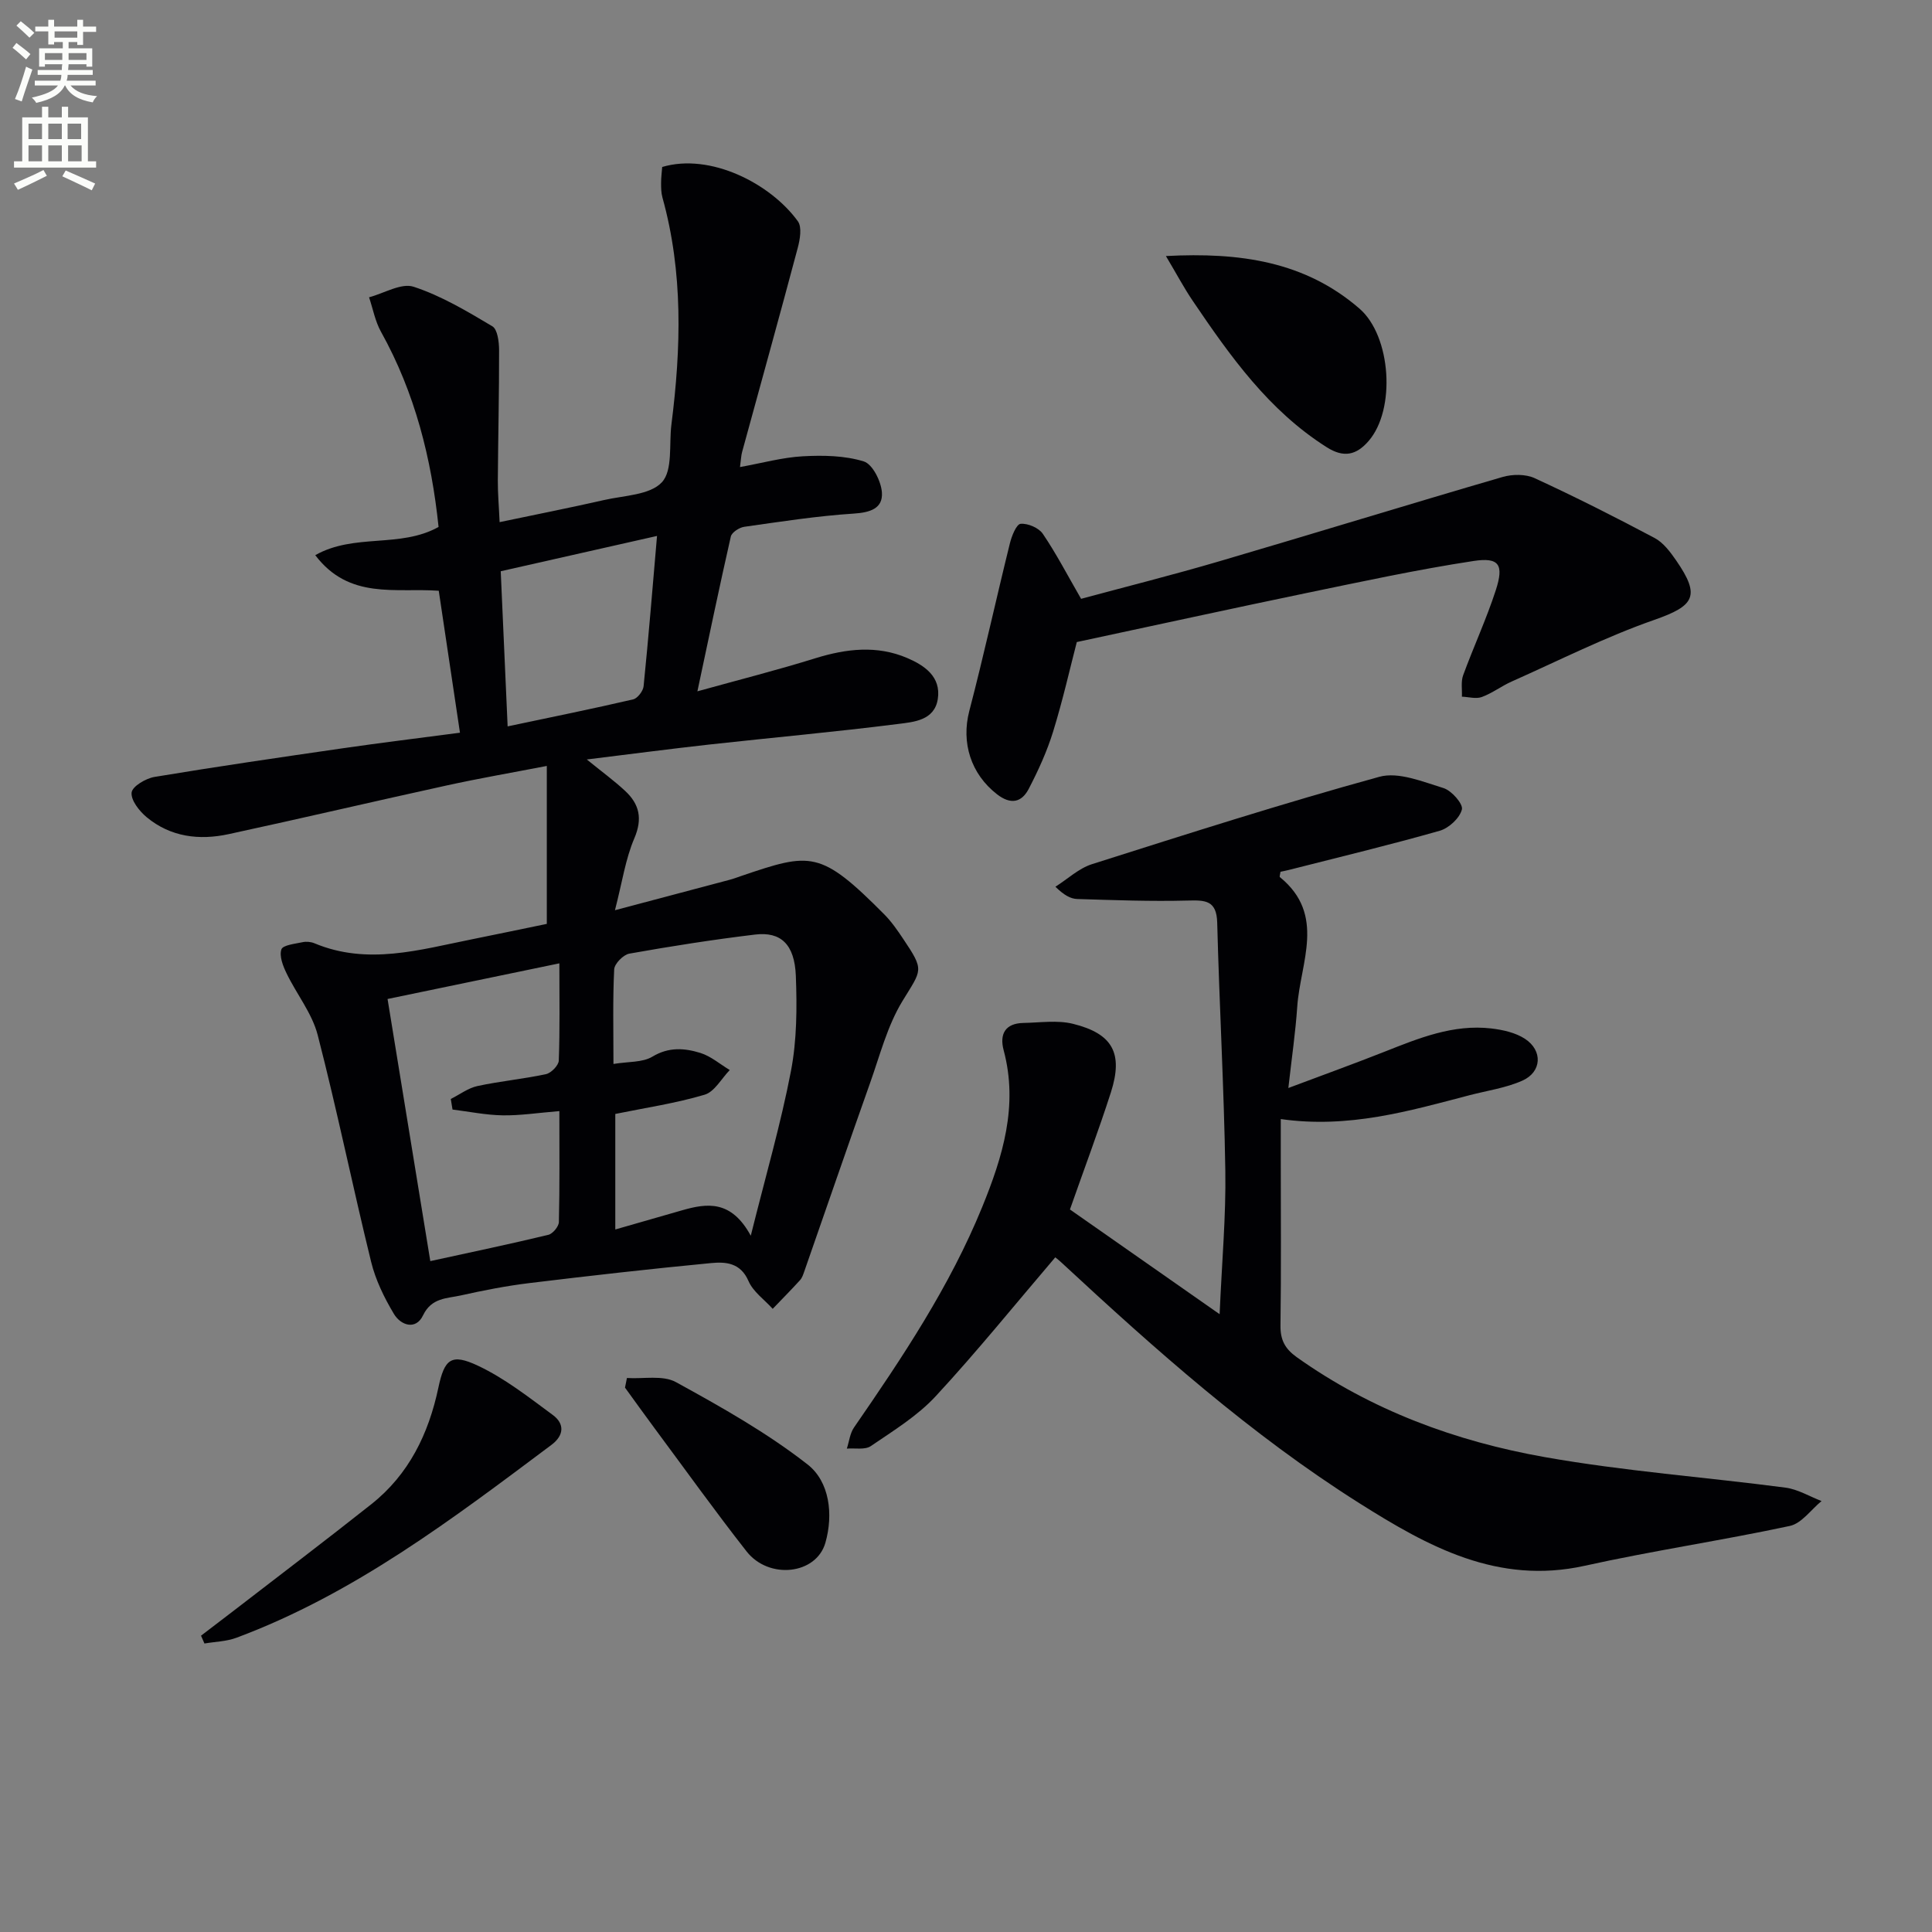
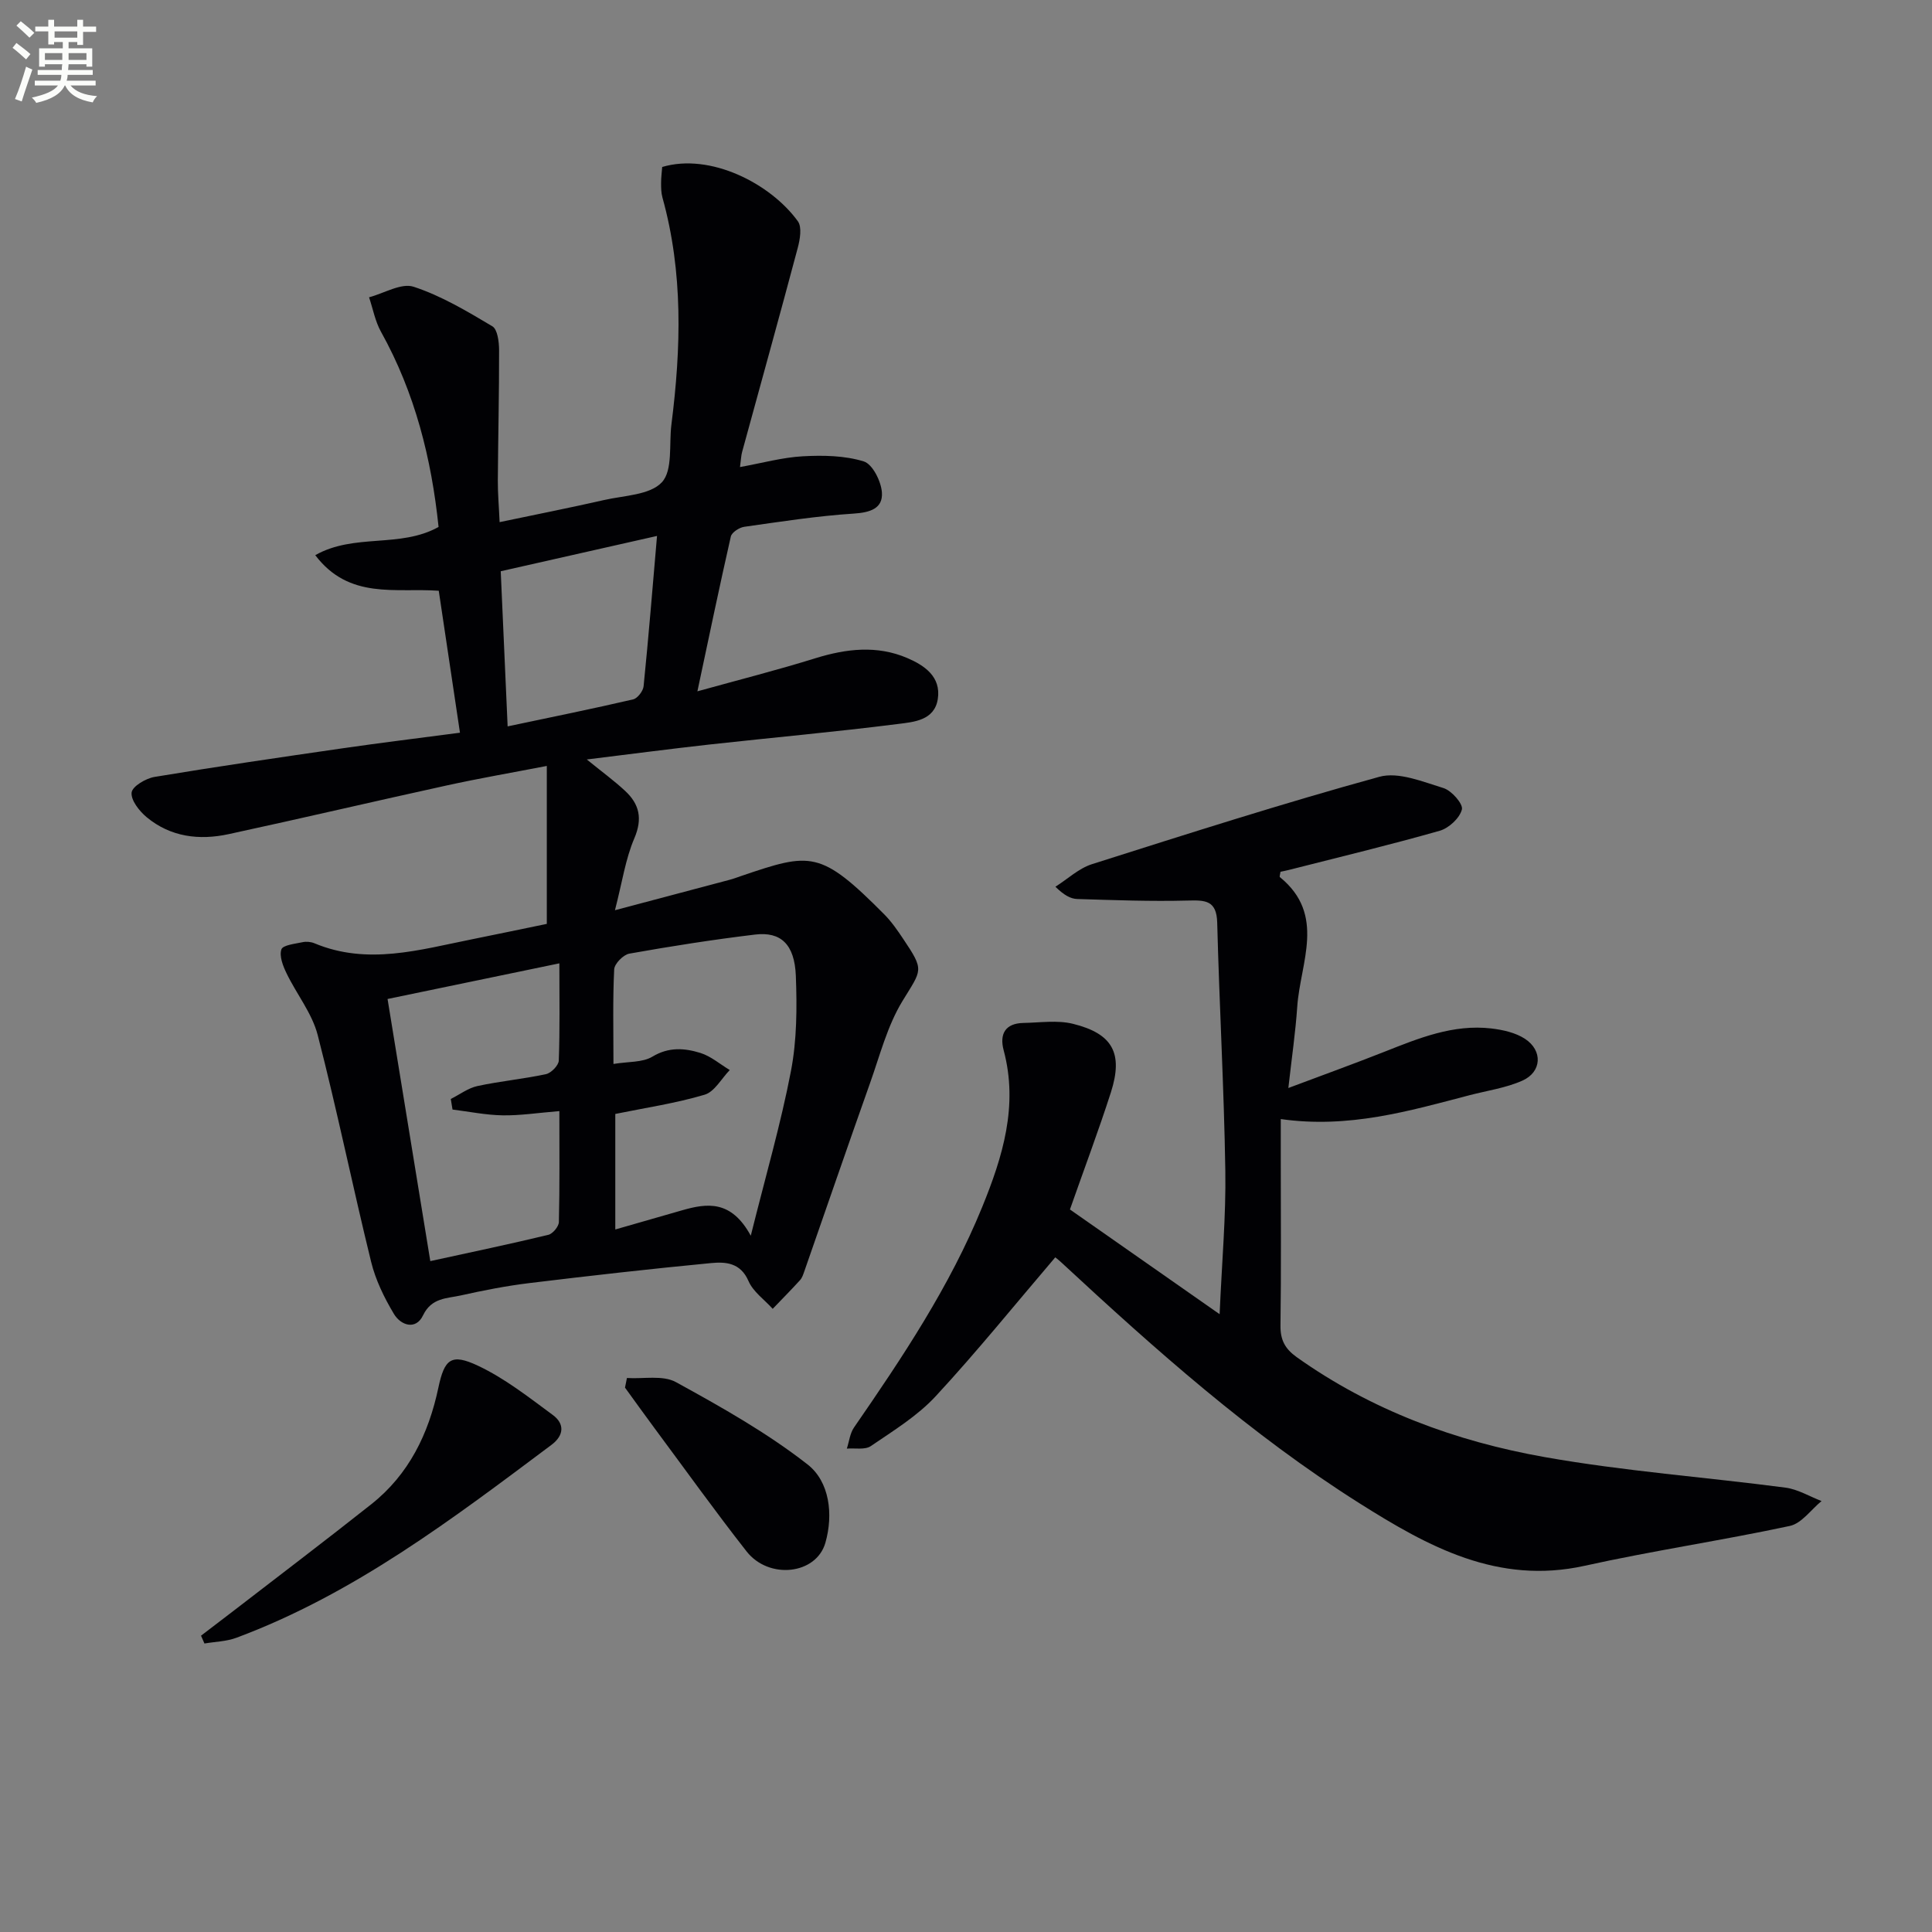
<svg xmlns="http://www.w3.org/2000/svg" enable-background="new 0 0 400 400" viewBox="0 0 400 400">
  <rect x="0" y="0" width="400" height="400" fill="#808080" stroke="none" />
  <path d="m2.6 9.9.8-1c.9.7 1.9 1.4 2.9 2.3l-.9 1.1c-1.1-1-2-1.8-2.8-2.4zm.5 10.6c.9-2.1 1.6-4.3 2.3-6.7.4.2.8.4 1.3.6-.7 2.1-1.5 4.3-2.2 6.6zm.3-15.2.9-.9c1 .8 2 1.6 2.8 2.4l-1 1c-.9-.9-1.8-1.7-2.7-2.5zm12.6-1.2h1.2v1.4h2.7v1.1h-2.7v2.7h-1.2v-.6h-1.8v1.3h4.9v3.8h-1.2v-.5h-3.7c0 .4-.1.9-.1 1.2h5.1v1h-5.2c0 .5-.1.9-.2 1.2h6v1h-5.2c1.1 1.3 2.9 2 5.5 2.2-.4.4-.7.8-.9 1.3-2.9-.5-4.8-1.6-5.7-3.5h-.1c-.8 1.7-2.7 2.9-5.9 3.6-.2-.4-.6-.8-.9-1.1 2.8-.6 4.6-1.4 5.4-2.5h-4.8v-1h5.3c.1-.3.2-.7.2-1.2h-4.9v-1h5c0-.4 0-.8.1-1.2h-3.6v.5h-1.2v-3.8h4.9v-1.3h-1.8v.5h-1.2v-2.7h-2.7v-1h2.7v-1.4h1.2v1.4h4.8zm-6.7 8.3h3.6c0-.4 0-.9 0-1.4h-3.6zm1.9-4.6h4.8v-1.3h-4.7v1.3zm6.7 3.2h-3.7v1.4h3.7z" fill="#fbfcfa" />
-   <path d="m8.7 22.1h1.3v2.2h2.8v-2.2h1.3v2.2h4.1v9.1h1.7v1.3h-17v-1.3h1.7v-9.1h4.1zm.3 13.1.7 1.2c-1.8.9-3.8 1.9-6 2.9-.2-.4-.5-.8-.8-1.3 2.3-1 4.4-1.9 6.1-2.8zm-3.1-6.4h2.8v-3.2h-2.8zm0 4.6h2.8v-3.3h-2.8zm4.1-4.6h2.8v-3.2h-2.8zm0 4.6h2.8v-3.3h-2.8zm3.6 1.9c2.1.9 4.1 1.8 6.1 2.7l-.7 1.4c-2.2-1.1-4.2-2-6.1-2.9zm3.2-9.7h-2.8v3.2h2.8zm-2.7 7.8h2.8v-3.3h-2.8z" fill="#fbfcfa" />
  <g fill="#010104">
    <path d="m113.21 191.28c0-10.93 0-21.35 0-32.7-7.51 1.45-14.12 2.59-20.68 4.03-15.08 3.3-30.1 6.83-45.19 10.09-6.09 1.32-12.03.6-16.99-3.52-1.51-1.26-3.28-3.51-3.1-5.1.15-1.28 2.94-2.93 4.76-3.23 12.94-2.15 25.92-4.04 38.9-5.92 7.86-1.14 15.74-2.1 24.32-3.23-1.48-9.89-2.91-19.49-4.39-29.39-8.93-.64-18.54 1.91-25.57-7.37 8.14-4.59 17.53-1.39 25.53-5.84-1.46-14.08-4.86-27.75-11.93-40.43-1.2-2.16-1.66-4.74-2.46-7.12 3.11-.82 6.67-3.02 9.23-2.18 5.72 1.87 11.06 5.07 16.29 8.18 1.08.64 1.39 3.22 1.4 4.91.02 8.99-.2 17.99-.26 26.98-.02 2.64.22 5.29.37 8.66 7.49-1.57 14.57-2.97 21.61-4.57 4.16-.95 9.54-1.03 11.99-3.69 2.29-2.48 1.45-7.86 1.97-11.96 2-15.77 2.46-31.47-1.86-46.99-.26-.95-.28-1.98-.28-2.98 0-1.14.15-2.28.23-3.34 9.93-2.95 22.4 3.39 28.09 11.24.88 1.22.44 3.77-.03 5.53-3.75 14.1-7.67 28.15-11.51 42.22-.21.75-.23 1.56-.44 3.14 4.64-.84 8.79-2 12.99-2.23 4.21-.23 8.67-.16 12.63 1.06 1.82.56 3.6 4.12 3.76 6.43.23 3.3-2.41 4.15-5.78 4.37-7.61.49-15.17 1.67-22.73 2.74-1.03.15-2.57 1.15-2.77 2.01-2.35 10.32-4.5 20.68-6.92 32.05 8.69-2.41 16.63-4.42 24.43-6.85 6.4-1.98 12.75-2.72 19-.05 3.55 1.52 7.06 3.86 6.34 8.5-.69 4.44-4.98 4.75-8.22 5.16-13.01 1.65-26.07 2.82-39.11 4.26-8.16.91-16.31 1.98-25.34 3.09 3.16 2.57 5.67 4.4 7.93 6.5 2.95 2.74 3.66 5.73 1.91 9.83-1.84 4.29-2.51 9.09-4.01 14.88 8.86-2.35 16.31-4.32 23.75-6.3.8-.21 1.58-.51 2.37-.78 14.48-4.92 16.39-5.38 29.62 7.92 1.51 1.52 2.76 3.33 3.96 5.13 4.44 6.61 3.82 6.27-.2 12.88-3.12 5.13-4.66 11.26-6.71 17.01-4.6 12.96-9.07 25.97-13.6 38.95-.22.62-.44 1.31-.87 1.78-1.84 2.02-3.77 3.97-5.66 5.94-1.71-1.9-4.05-3.53-5.01-5.75-1.66-3.84-4.77-4.01-7.79-3.72-12.55 1.2-25.08 2.62-37.59 4.14-4.77.58-9.51 1.51-14.2 2.56-2.88.64-6.04.44-7.81 4.13-1.49 3.11-4.6 2.07-6.02-.3-2.01-3.36-3.81-7.04-4.73-10.82-3.83-15.61-7.04-31.38-11.06-46.95-1.17-4.51-4.38-8.47-6.45-12.77-.74-1.53-1.53-3.56-1.06-4.94.31-.9 2.81-1.15 4.38-1.49.77-.17 1.72-.08 2.45.22 11.01 4.61 21.81 1.34 32.63-.82 5.38-1.08 10.72-2.21 15.49-3.19zm42.23 64.56c3.08-12.37 6.22-23.14 8.32-34.1 1.23-6.41 1.26-13.15 1.01-19.71-.26-6.53-3.11-9.18-8.43-8.54-8.71 1.05-17.4 2.41-26.04 3.95-1.25.22-3.09 2.09-3.14 3.27-.31 6.28-.15 12.58-.15 19.57 3.07-.51 6.01-.28 8.06-1.51 3.39-2.05 6.67-1.78 9.94-.77 2.18.68 4.06 2.33 6.08 3.54-1.72 1.76-3.15 4.5-5.21 5.11-5.99 1.78-12.22 2.7-18.49 3.98v23.92c5.01-1.44 9.42-2.69 13.83-3.97 5.19-1.49 10.17-2.17 14.22 5.26zm-39.63-25.8c-4.51.37-8.13.94-11.75.88-3.46-.06-6.92-.77-10.37-1.2-.12-.73-.24-1.46-.36-2.19 1.84-.92 3.59-2.26 5.53-2.68 4.69-1.01 9.49-1.45 14.18-2.46 1.07-.23 2.61-1.8 2.65-2.81.24-6.46.12-12.93.12-20.13-12.18 2.53-23.75 4.93-35.57 7.38 3.01 18.44 5.9 36.2 8.85 54.27 8.61-1.88 16.55-3.54 24.43-5.44.92-.22 2.16-1.71 2.19-2.64.18-7.44.1-14.89.1-22.98zm-10.71-79.65c9.14-1.93 17.59-3.64 25.98-5.59.91-.21 2.07-1.72 2.17-2.72 1.03-10.21 1.86-20.45 2.78-31.12-11.16 2.52-21.73 4.91-32.36 7.31.47 10.69.93 20.95 1.43 32.12z" />
    <path d="m221.52 250.41c10.41 7.29 20.25 14.17 30.99 21.68.47-10.92 1.33-20.33 1.18-29.72-.27-17.12-1.24-34.23-1.68-51.34-.12-4.67-2.49-4.67-6.13-4.58-7.61.2-15.23-.09-22.84-.32-1.38-.04-2.73-.78-4.53-2.54 2.52-1.59 4.84-3.81 7.59-4.68 19.75-6.27 39.5-12.59 59.47-18.08 3.95-1.09 8.97 1.01 13.28 2.33 1.68.51 4.11 3.29 3.82 4.43-.45 1.79-2.7 3.87-4.59 4.41-10.33 2.94-20.78 5.45-31.19 8.1-.61.16-1.23.27-1.78.39-.06.52-.25 1.01-.12 1.11 9.61 7.82 4.21 17.68 3.59 26.84-.36 5.26-1.13 10.5-1.84 16.82 7.24-2.72 13.6-5.02 19.88-7.5 7.13-2.82 14.24-5.74 22.13-4.83 2.39.28 5.01.86 6.97 2.14 3.74 2.44 3.5 6.88-.54 8.67-3.42 1.52-7.29 2.06-10.96 3.02-12.54 3.28-25.03 6.93-39.05 4.93v8.24c0 11.5.1 22.99-.06 34.49-.04 2.99.92 4.82 3.37 6.57 15.48 11.01 32.94 17.43 51.36 20.69 16.47 2.92 33.23 4.14 49.83 6.32 2.56.34 4.98 1.82 7.46 2.78-2.18 1.78-4.13 4.63-6.57 5.15-14.1 3.02-28.4 5.13-42.48 8.25-18 3.98-32.4-3.97-46.61-12.94-22.49-14.2-42.25-31.8-61.67-49.81-.71-.66-1.48-1.24-1.32-1.11-8.31 9.73-16.22 19.54-24.77 28.77-3.79 4.09-8.76 7.13-13.42 10.31-1.21.82-3.28.38-4.96.52.48-1.47.64-3.15 1.48-4.37 10.03-14.53 19.83-29.19 26.54-45.64 4.25-10.42 7.51-20.99 4.45-32.45-.9-3.36.31-5.6 4.1-5.67 3.43-.06 7.02-.62 10.25.18 8.24 2.04 10.42 6.11 7.86 14.16-2.59 8.05-5.57 15.95-8.49 24.28z" />
-     <path d="m222.94 132.93c-1.34 5.14-2.86 11.92-4.9 18.53-1.26 4.09-3.07 8.05-5.05 11.86-1.46 2.81-3.7 3.34-6.55 1.14-5.45-4.22-7.46-10.71-5.76-17.25 3.01-11.52 5.55-23.17 8.41-34.73.37-1.51 1.35-3.96 2.22-4.03 1.5-.13 3.76.83 4.6 2.08 2.78 4.09 5.06 8.5 7.92 13.45 9.22-2.49 18.97-4.94 28.61-7.77 19.57-5.74 39.05-11.75 58.63-17.45 2.05-.6 4.78-.63 6.67.24 8.4 3.87 16.67 8.05 24.84 12.39 1.8.96 3.23 2.88 4.44 4.63 5.12 7.4 3.79 9.41-4.49 12.31-10.11 3.53-19.75 8.41-29.57 12.78-2.11.94-4.01 2.41-6.17 3.2-1.2.44-2.73-.02-4.12-.07.07-1.49-.23-3.1.26-4.44 2.16-5.9 4.82-11.64 6.76-17.61 1.71-5.28.72-6.86-4.63-6.04-11.61 1.77-23.11 4.26-34.62 6.64-15.37 3.19-30.72 6.55-47.5 10.14z" />
    <path d="m41.62 338.65c2.16-1.65 4.32-3.29 6.48-4.95 9.6-7.41 19.27-14.74 28.78-22.27 7.77-6.16 11.85-14.55 13.88-24.12 1.26-5.96 2.66-7.15 8.16-4.57 5.56 2.61 10.55 6.54 15.55 10.23 2.41 1.78 2.36 4.18-.29 6.17-20.49 15.34-40.88 30.86-65.2 39.93-2.08.78-4.43.82-6.65 1.2-.25-.54-.48-1.08-.71-1.62z" />
-     <path d="m241.39 53.01c15.26-.8 28.76 1.08 40.08 10.89 6.55 5.67 7.56 20.85 1.89 27.4-2.54 2.93-5.14 3.54-8.68 1.29-12.01-7.6-19.97-18.84-27.72-30.28-1.84-2.71-3.38-5.63-5.57-9.3z" />
+     <path d="m241.39 53.01z" />
    <path d="m129.8 285.3c3.41.22 7.42-.64 10.14.85 9.4 5.16 18.85 10.48 27.26 17.05 4.55 3.56 5.37 10.31 3.69 16.21-1.88 6.59-11.69 7.69-16.32 1.79-6.55-8.35-12.73-16.99-19.06-25.51-2.06-2.78-4.08-5.6-6.11-8.4.12-.67.26-1.33.4-1.99z" />
  </g>
</svg>